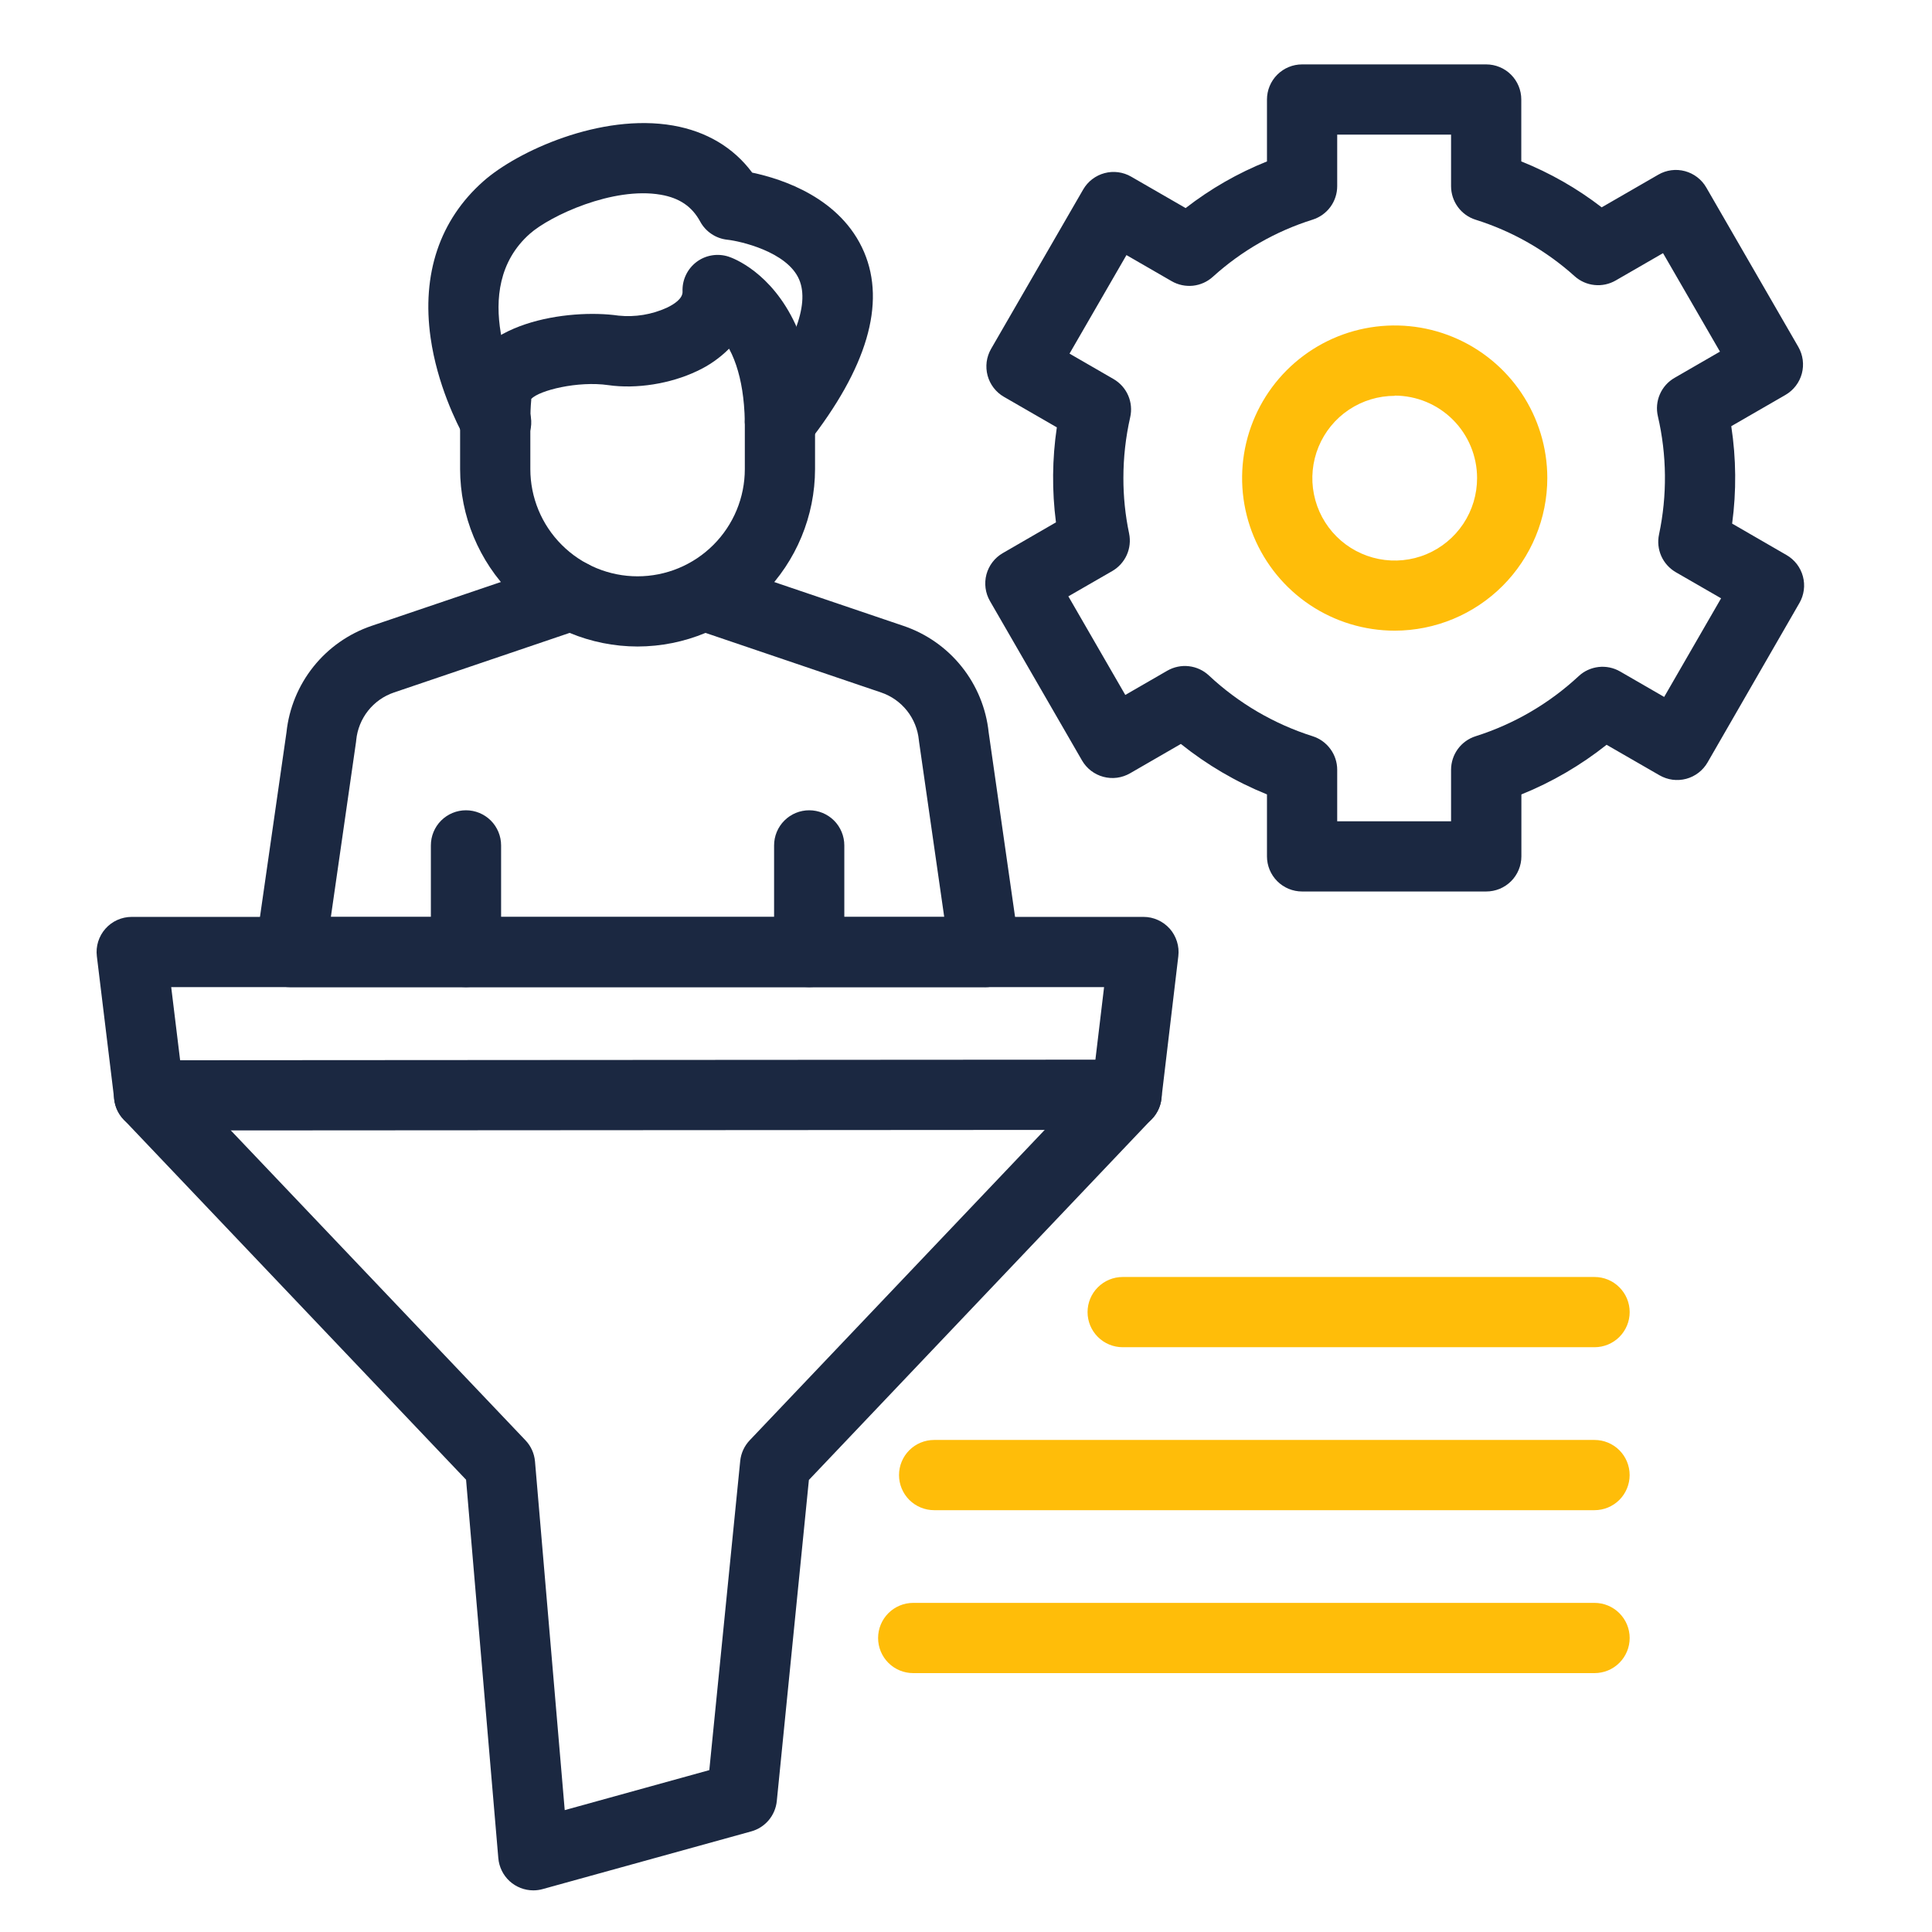
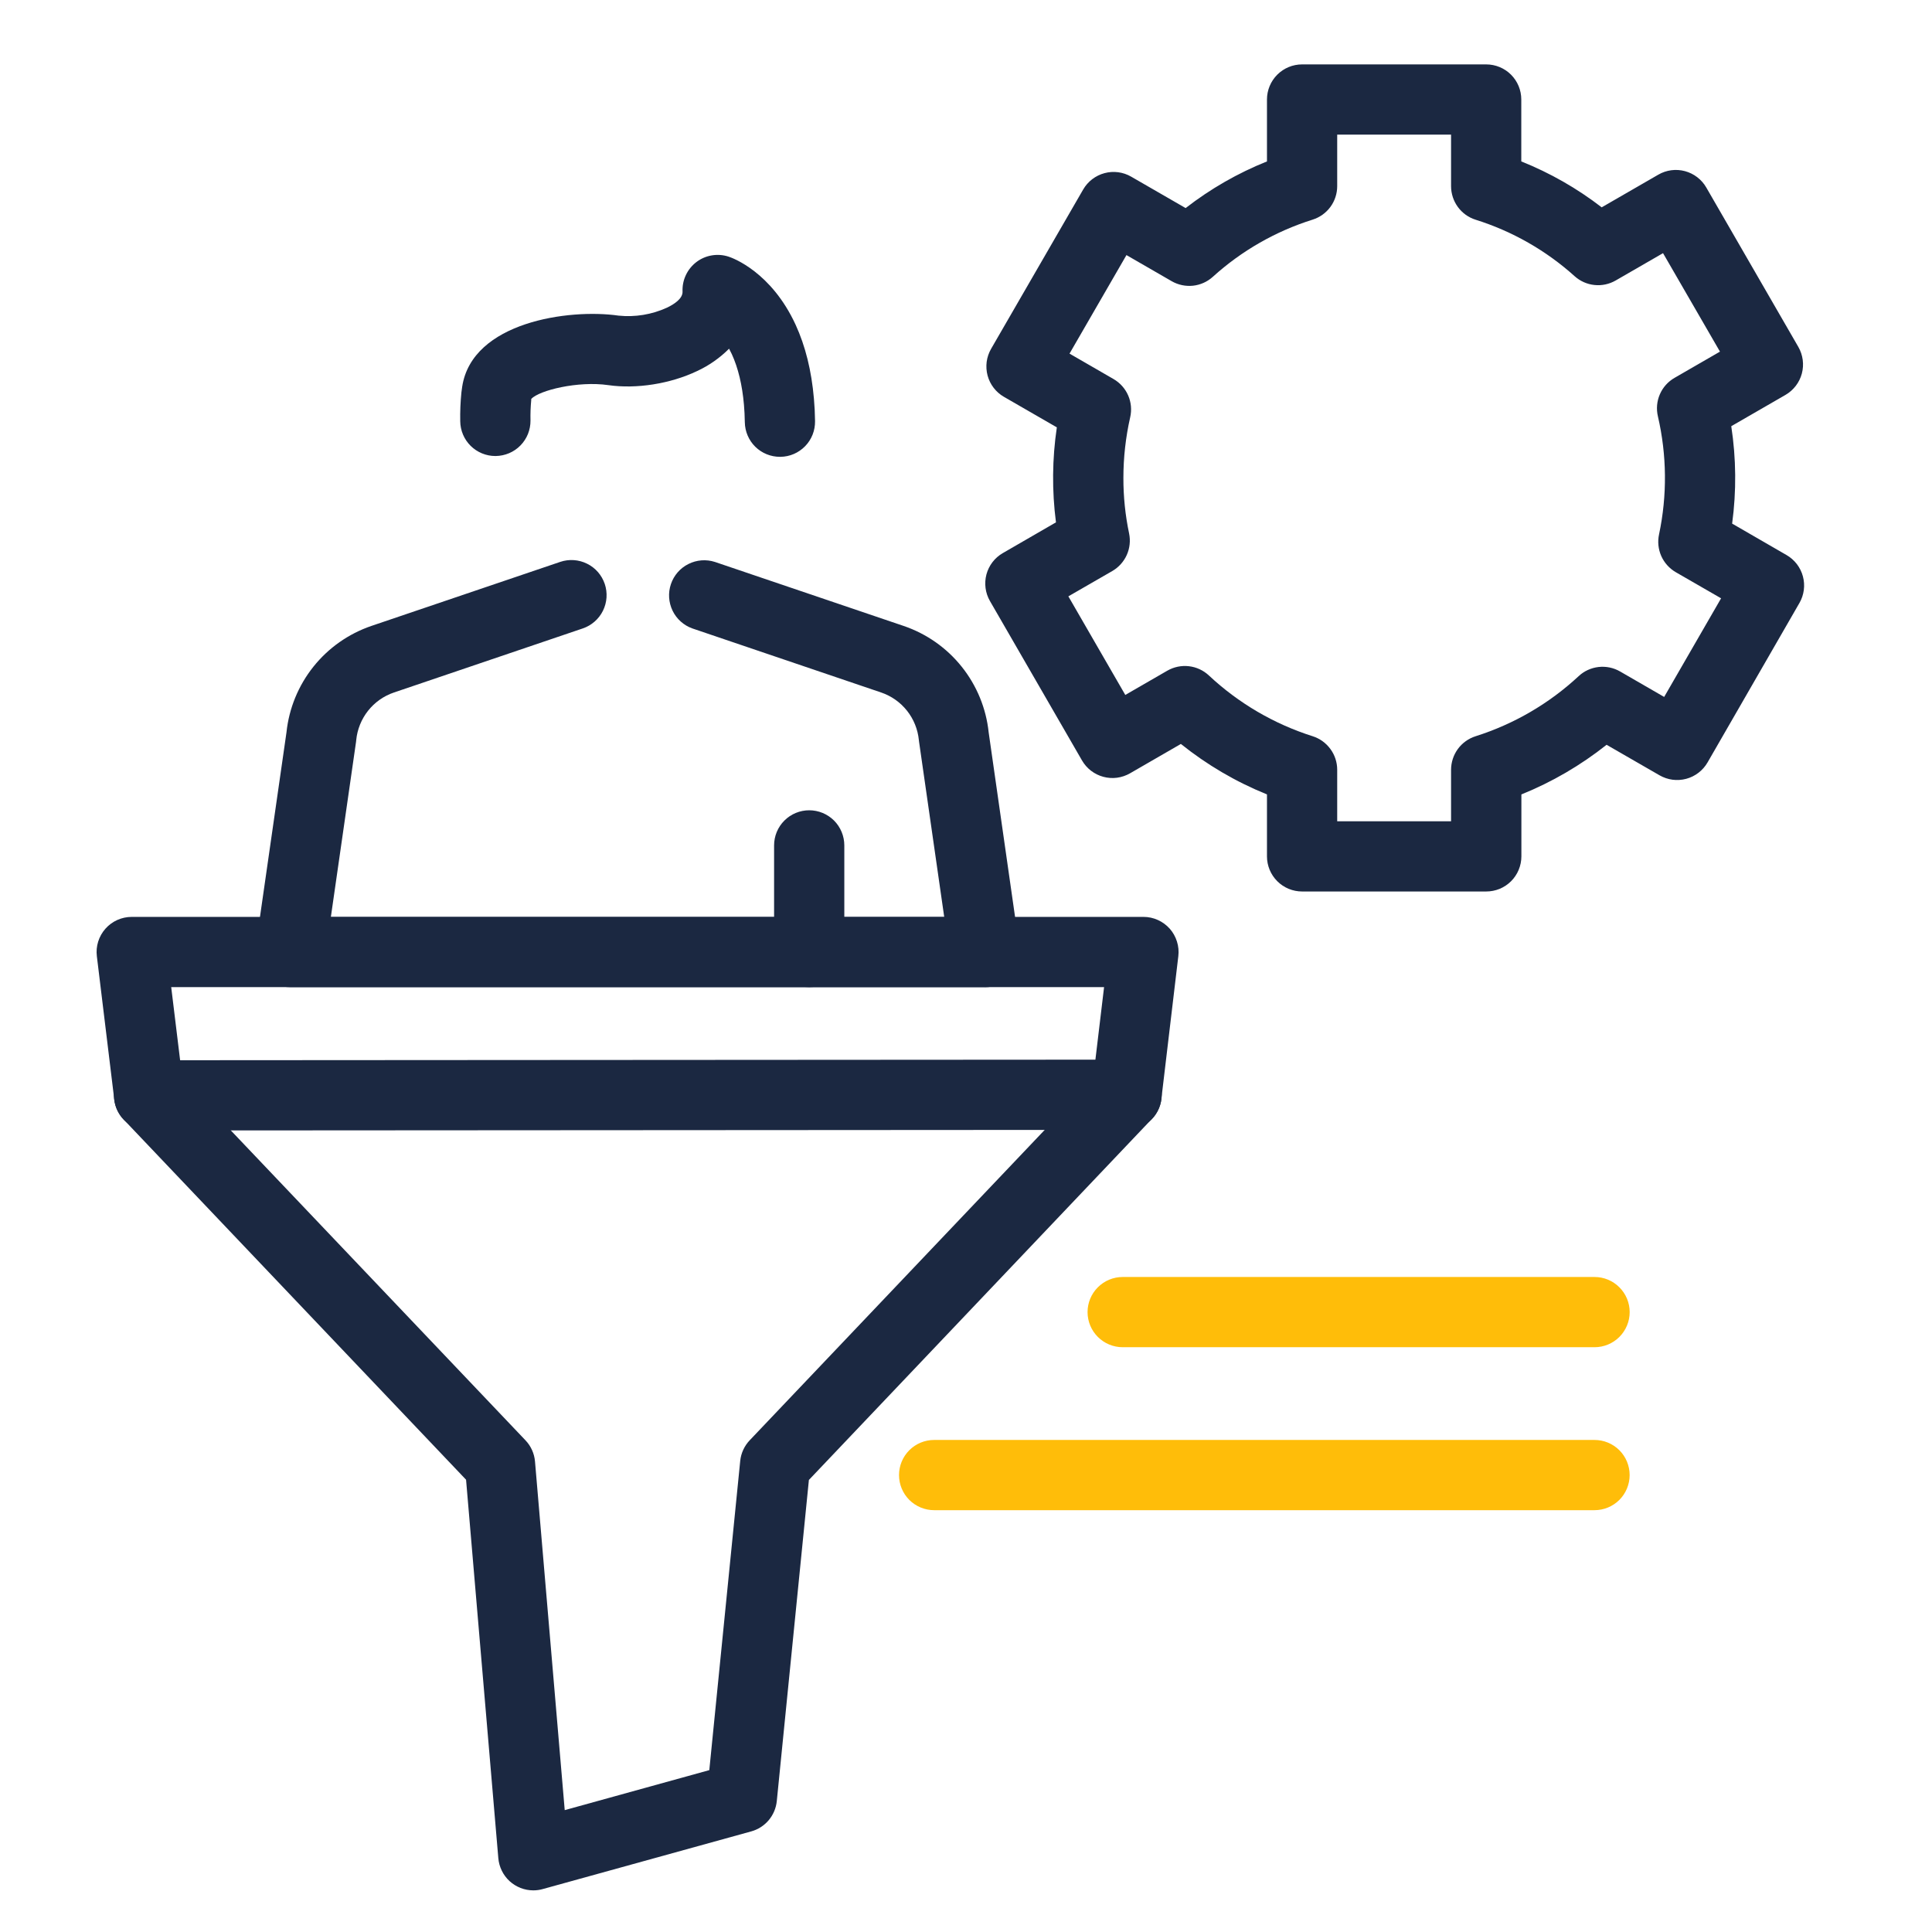
<svg xmlns="http://www.w3.org/2000/svg" width="60" height="60" viewBox="0 0 60 60" fill="none">
  <path d="M46.155 27.686H40.438C40.148 27.686 39.871 27.571 39.667 27.367C39.462 27.162 39.347 26.885 39.347 26.596V24.671C38.384 24.282 37.483 23.753 36.673 23.104L35.094 24.016C34.97 24.087 34.833 24.134 34.691 24.153C34.549 24.172 34.404 24.162 34.266 24.125C34.128 24.088 33.998 24.024 33.884 23.937C33.77 23.85 33.675 23.741 33.603 23.617L30.744 18.666C30.599 18.415 30.561 18.118 30.635 17.838C30.71 17.559 30.893 17.321 31.143 17.177L32.794 16.222C32.667 15.242 32.676 14.25 32.821 13.272L31.178 12.324C31.054 12.253 30.945 12.157 30.858 12.043C30.771 11.93 30.707 11.8 30.67 11.662C30.633 11.523 30.624 11.379 30.642 11.237C30.661 11.095 30.708 10.958 30.779 10.834L33.639 5.885C33.711 5.761 33.806 5.652 33.92 5.565C34.034 5.478 34.163 5.414 34.302 5.377C34.44 5.34 34.584 5.33 34.726 5.349C34.868 5.368 35.005 5.414 35.129 5.486L36.821 6.462C37.591 5.864 38.441 5.376 39.347 5.013V3.091C39.347 2.801 39.462 2.524 39.667 2.319C39.871 2.115 40.148 2 40.438 2H46.155C46.444 2 46.722 2.115 46.926 2.319C47.131 2.524 47.245 2.801 47.245 3.091V5.013C48.14 5.371 48.98 5.851 49.742 6.439L51.501 5.424C51.751 5.279 52.049 5.24 52.328 5.315C52.607 5.39 52.846 5.573 52.99 5.823L55.849 10.774C55.993 11.025 56.032 11.322 55.958 11.601C55.883 11.881 55.7 12.119 55.45 12.264L53.766 13.236C53.919 14.238 53.928 15.256 53.793 16.261L55.483 17.238C55.607 17.309 55.715 17.405 55.803 17.518C55.89 17.632 55.954 17.762 55.991 17.9C56.028 18.038 56.038 18.183 56.019 18.325C56 18.467 55.954 18.604 55.882 18.728L53.029 23.679C52.957 23.803 52.862 23.912 52.748 23.999C52.635 24.086 52.505 24.15 52.367 24.187C52.228 24.224 52.084 24.233 51.942 24.215C51.8 24.196 51.663 24.149 51.539 24.078L49.894 23.13C49.09 23.768 48.199 24.288 47.248 24.672V26.596C47.248 26.739 47.219 26.881 47.164 27.014C47.109 27.146 47.029 27.266 46.927 27.368C46.826 27.469 46.705 27.549 46.573 27.604C46.44 27.658 46.298 27.686 46.155 27.686ZM41.528 25.505H45.064V23.905C45.065 23.672 45.139 23.447 45.276 23.259C45.413 23.073 45.606 22.934 45.828 22.864C47.018 22.487 48.11 21.85 49.025 21C49.195 20.84 49.413 20.741 49.645 20.714C49.876 20.688 50.111 20.736 50.313 20.853L51.682 21.644L53.45 18.581L52.043 17.77C51.844 17.654 51.686 17.479 51.592 17.268C51.499 17.057 51.474 16.822 51.523 16.596C51.779 15.386 51.767 14.133 51.487 12.927C51.434 12.7 51.455 12.46 51.548 12.246C51.641 12.031 51.801 11.852 52.004 11.735L53.415 10.92L51.647 7.862L50.176 8.711C49.977 8.826 49.746 8.875 49.518 8.851C49.289 8.828 49.074 8.732 48.903 8.579C48.016 7.78 46.967 7.182 45.828 6.824C45.606 6.755 45.413 6.616 45.276 6.429C45.139 6.242 45.065 6.016 45.064 5.784V4.181H41.528V5.781C41.528 6.013 41.454 6.239 41.317 6.426C41.18 6.613 40.986 6.751 40.765 6.821C39.615 7.182 38.558 7.788 37.665 8.597C37.494 8.752 37.279 8.848 37.05 8.873C36.82 8.897 36.589 8.848 36.39 8.734L34.983 7.922L33.215 10.982L34.581 11.771C34.783 11.888 34.943 12.066 35.036 12.28C35.129 12.493 35.151 12.732 35.099 12.959C34.959 13.577 34.888 14.209 34.888 14.843C34.887 15.422 34.946 15.999 35.065 16.566C35.112 16.791 35.087 17.025 34.993 17.235C34.899 17.444 34.742 17.619 34.543 17.734L33.179 18.52L34.947 21.582L36.253 20.828C36.456 20.712 36.691 20.663 36.923 20.69C37.156 20.717 37.374 20.818 37.544 20.978C38.464 21.839 39.564 22.483 40.765 22.864C40.986 22.934 41.179 23.073 41.316 23.26C41.454 23.447 41.528 23.673 41.528 23.905L41.528 25.505Z" fill="#1B2841" />
-   <path d="M43.315 19.586C42.377 19.586 41.461 19.308 40.682 18.788C39.902 18.267 39.295 17.527 38.936 16.661C38.577 15.796 38.483 14.843 38.665 13.924C38.848 13.004 39.299 12.16 39.961 11.497C40.624 10.834 41.468 10.382 42.387 10.199C43.306 10.016 44.259 10.109 45.125 10.467C45.991 10.825 46.731 11.432 47.253 12.211C47.774 12.99 48.052 13.906 48.053 14.843C48.053 16.1 47.553 17.305 46.665 18.195C45.776 19.084 44.572 19.584 43.315 19.586ZM43.315 12.293C42.808 12.293 42.313 12.443 41.892 12.724C41.471 13.005 41.144 13.405 40.95 13.873C40.757 14.341 40.706 14.856 40.806 15.352C40.905 15.848 41.149 16.304 41.508 16.662C41.866 17.019 42.322 17.262 42.819 17.36C43.316 17.458 43.831 17.407 44.298 17.212C44.765 17.017 45.164 16.688 45.444 16.267C45.725 15.845 45.873 15.35 45.872 14.843C45.871 14.165 45.601 13.515 45.122 13.036C44.642 12.556 43.992 12.287 43.315 12.286V12.293Z" fill="#FFBD09" />
  <path d="M30.583 30.658H9.019C8.863 30.658 8.708 30.625 8.566 30.559C8.424 30.495 8.297 30.4 8.195 30.282C8.092 30.163 8.016 30.025 7.972 29.875C7.928 29.725 7.917 29.567 7.939 29.412L8.897 22.743C8.975 21.998 9.266 21.291 9.733 20.705C10.201 20.119 10.827 19.68 11.536 19.438L17.398 17.45C17.534 17.404 17.677 17.385 17.82 17.395C17.963 17.405 18.103 17.442 18.231 17.506C18.36 17.569 18.474 17.657 18.569 17.765C18.663 17.873 18.735 17.999 18.781 18.134C18.827 18.27 18.845 18.413 18.836 18.556C18.826 18.699 18.789 18.839 18.725 18.968C18.662 19.096 18.573 19.211 18.465 19.305C18.358 19.399 18.232 19.471 18.097 19.517L12.235 21.506C11.918 21.613 11.639 21.81 11.431 22.072C11.224 22.334 11.096 22.65 11.063 22.983C11.063 23 11.06 23.017 11.058 23.033L10.275 28.479H29.324L28.542 23.033C28.542 23.017 28.537 23 28.536 22.983C28.503 22.651 28.376 22.334 28.168 22.072C27.96 21.81 27.681 21.613 27.365 21.506L21.503 19.517C21.233 19.421 21.012 19.223 20.887 18.965C20.763 18.707 20.744 18.411 20.836 18.14C20.928 17.868 21.123 17.644 21.379 17.516C21.635 17.387 21.931 17.364 22.204 17.452L28.066 19.44C28.775 19.682 29.401 20.121 29.868 20.707C30.336 21.293 30.626 22 30.704 22.745L31.658 29.414C31.681 29.569 31.669 29.727 31.625 29.877C31.581 30.026 31.506 30.165 31.403 30.284C31.301 30.402 31.174 30.496 31.032 30.561C30.89 30.626 30.736 30.66 30.579 30.66L30.583 30.658Z" fill="#1B2841" />
  <path d="M25.131 30.656C24.841 30.656 24.564 30.541 24.36 30.336C24.155 30.132 24.04 29.854 24.04 29.565V26.255C24.04 25.965 24.155 25.688 24.36 25.483C24.564 25.279 24.841 25.164 25.131 25.164C25.42 25.164 25.697 25.279 25.902 25.483C26.106 25.688 26.221 25.965 26.221 26.255V29.565C26.221 29.854 26.106 30.132 25.902 30.336C25.697 30.541 25.42 30.656 25.131 30.656Z" fill="#1B2841" />
-   <path d="M14.471 30.656C14.182 30.656 13.905 30.541 13.7 30.336C13.496 30.132 13.381 29.854 13.381 29.565V26.255C13.381 25.965 13.496 25.688 13.7 25.483C13.905 25.279 14.182 25.164 14.471 25.164C14.761 25.164 15.038 25.279 15.243 25.483C15.447 25.688 15.562 25.965 15.562 26.255V29.565C15.562 29.854 15.447 30.132 15.243 30.336C15.038 30.541 14.761 30.656 14.471 30.656Z" fill="#1B2841" />
-   <path d="M24.221 14.188C24.017 14.188 23.817 14.13 23.645 14.021C23.472 13.913 23.333 13.758 23.244 13.575C23.154 13.391 23.118 13.186 23.14 12.983C23.161 12.78 23.239 12.588 23.364 12.427C24.638 10.803 25.155 9.474 24.82 8.685C24.45 7.81 22.965 7.484 22.588 7.445C22.412 7.426 22.243 7.365 22.096 7.266C21.949 7.168 21.828 7.035 21.744 6.879C21.49 6.413 21.103 6.149 20.525 6.048C19.042 5.788 17.085 6.7 16.452 7.262C14.52 8.977 16.017 11.965 16.338 12.547C16.415 12.673 16.466 12.813 16.487 12.959C16.509 13.105 16.5 13.254 16.462 13.396C16.425 13.539 16.358 13.672 16.267 13.789C16.177 13.905 16.063 14.002 15.934 14.073C15.805 14.144 15.663 14.188 15.516 14.203C15.369 14.217 15.221 14.202 15.08 14.158C14.94 14.113 14.809 14.041 14.697 13.945C14.586 13.849 14.494 13.731 14.429 13.598C14.181 13.146 13.579 11.937 13.373 10.492C13.091 8.511 13.656 6.83 15.009 5.631C16.058 4.7 18.657 3.506 20.906 3.899C21.941 4.081 22.78 4.581 23.36 5.361C24.294 5.557 26.119 6.147 26.836 7.831C27.514 9.429 26.926 11.428 25.087 13.77C24.985 13.902 24.853 14.008 24.703 14.08C24.553 14.153 24.388 14.19 24.221 14.188Z" fill="#1B2841" />
  <path d="M24.222 14.187C23.935 14.187 23.66 14.075 23.456 13.874C23.252 13.673 23.136 13.4 23.131 13.114C23.128 12.922 23.119 12.739 23.104 12.569C23.051 11.955 22.924 11.427 22.726 10.996C22.698 10.937 22.67 10.882 22.642 10.829C22.354 11.117 22.018 11.353 21.648 11.524C20.82 11.919 19.765 12.086 18.895 11.961C17.948 11.824 16.745 12.122 16.498 12.389V12.413C16.499 12.417 16.499 12.421 16.498 12.425C16.478 12.636 16.47 12.848 16.475 13.06C16.476 13.203 16.449 13.345 16.396 13.478C16.342 13.611 16.263 13.732 16.163 13.834C16.063 13.937 15.943 14.018 15.812 14.074C15.68 14.13 15.538 14.16 15.395 14.162H15.383C15.096 14.162 14.82 14.048 14.616 13.846C14.412 13.644 14.296 13.369 14.293 13.082C14.287 12.782 14.3 12.481 14.33 12.183C14.336 12.126 14.344 12.068 14.354 12.008C14.662 10 17.668 9.58 19.209 9.802C19.723 9.855 20.242 9.77 20.713 9.555C20.938 9.448 21.207 9.272 21.197 9.053C21.19 8.877 21.225 8.701 21.301 8.541C21.376 8.382 21.489 8.243 21.63 8.136C21.77 8.03 21.935 7.959 22.109 7.931C22.283 7.902 22.462 7.916 22.629 7.971C22.766 8.015 23.957 8.454 24.708 10.084C25.012 10.745 25.203 11.515 25.277 12.38C25.297 12.601 25.309 12.836 25.312 13.08C25.314 13.223 25.288 13.365 25.236 13.498C25.183 13.632 25.105 13.753 25.005 13.856C24.905 13.959 24.786 14.041 24.655 14.098C24.523 14.155 24.382 14.185 24.239 14.187H24.222Z" fill="#1B2841" />
-   <path d="M19.8 20.078C18.339 20.076 16.939 19.494 15.906 18.461C14.873 17.428 14.291 16.027 14.289 14.566V12.973C14.289 12.684 14.404 12.407 14.608 12.202C14.813 11.998 15.09 11.883 15.38 11.883C15.669 11.883 15.946 11.998 16.151 12.202C16.355 12.407 16.47 12.684 16.47 12.973V14.568C16.47 15.451 16.821 16.298 17.446 16.922C18.07 17.547 18.917 17.898 19.8 17.898C20.684 17.898 21.531 17.547 22.155 16.922C22.78 16.298 23.131 15.451 23.131 14.568V13.099C23.131 12.81 23.246 12.532 23.45 12.328C23.655 12.123 23.932 12.008 24.221 12.008C24.511 12.008 24.788 12.123 24.992 12.328C25.197 12.532 25.312 12.81 25.312 13.099V14.566C25.31 16.027 24.728 17.428 23.695 18.461C22.662 19.494 21.262 20.076 19.8 20.078Z" fill="#1B2841" />
  <path d="M16.563 58.707C16.29 58.707 16.027 58.604 15.825 58.42C15.624 58.235 15.5 57.981 15.476 57.709L14.474 45.954L3.841 34.768C3.679 34.598 3.577 34.38 3.549 34.148L3.008 29.697C2.989 29.544 3.003 29.388 3.049 29.241C3.095 29.094 3.172 28.958 3.274 28.842C3.376 28.727 3.502 28.634 3.642 28.571C3.783 28.508 3.935 28.475 4.09 28.475H35.511C35.666 28.475 35.818 28.507 35.958 28.571C36.099 28.634 36.224 28.726 36.327 28.841C36.429 28.956 36.505 29.092 36.551 29.239C36.598 29.386 36.612 29.541 36.594 29.694L36.068 34.124C36.04 34.358 35.937 34.577 35.775 34.747L25.121 45.961L24.124 55.934C24.102 56.153 24.014 56.36 23.873 56.528C23.731 56.696 23.541 56.818 23.329 56.876L16.854 58.667C16.759 58.694 16.661 58.707 16.563 58.707ZM5.667 33.527L16.318 44.729C16.489 44.908 16.594 45.141 16.615 45.388L17.538 56.215L22.028 54.973L22.988 45.372C23.012 45.131 23.116 44.905 23.283 44.729L33.947 33.509L34.288 30.656H5.317L5.667 33.527Z" fill="#1B2841" />
  <path d="M4.629 35.108C4.339 35.108 4.062 34.993 3.857 34.788C3.653 34.584 3.538 34.306 3.538 34.017C3.538 33.728 3.653 33.45 3.857 33.246C4.062 33.041 4.339 32.927 4.629 32.927L34.988 32.908C35.277 32.908 35.554 33.023 35.759 33.228C35.964 33.432 36.078 33.709 36.078 33.999C36.078 34.288 35.964 34.565 35.759 34.77C35.554 34.974 35.277 35.089 34.988 35.089L4.629 35.108Z" fill="#1B2841" />
  <path d="M49.52 41.839H34.866C34.577 41.839 34.299 41.724 34.095 41.52C33.89 41.315 33.775 41.038 33.775 40.749C33.775 40.459 33.89 40.182 34.095 39.978C34.299 39.773 34.577 39.658 34.866 39.658H49.52C49.81 39.658 50.087 39.773 50.291 39.978C50.496 40.182 50.611 40.459 50.611 40.749C50.611 41.038 50.496 41.315 50.291 41.52C50.087 41.724 49.81 41.839 49.52 41.839Z" fill="#FFBD09" />
  <path d="M49.52 46.9H29.011C28.721 46.9 28.444 46.785 28.239 46.581C28.035 46.376 27.92 46.099 27.92 45.809C27.92 45.52 28.035 45.243 28.239 45.038C28.444 44.834 28.721 44.719 29.011 44.719H49.52C49.809 44.719 50.086 44.834 50.291 45.038C50.495 45.243 50.61 45.52 50.61 45.809C50.61 46.099 50.495 46.376 50.291 46.581C50.086 46.785 49.809 46.9 49.52 46.9Z" fill="#FFBD09" />
-   <path d="M49.52 51.96H28.361C28.071 51.96 27.794 51.846 27.589 51.641C27.385 51.437 27.27 51.159 27.27 50.87C27.27 50.581 27.385 50.303 27.589 50.099C27.794 49.894 28.071 49.779 28.361 49.779H49.52C49.809 49.779 50.087 49.894 50.291 50.099C50.496 50.303 50.611 50.581 50.611 50.87C50.611 51.159 50.496 51.437 50.291 51.641C50.087 51.846 49.809 51.96 49.52 51.96Z" fill="#FFBD09" />
</svg>